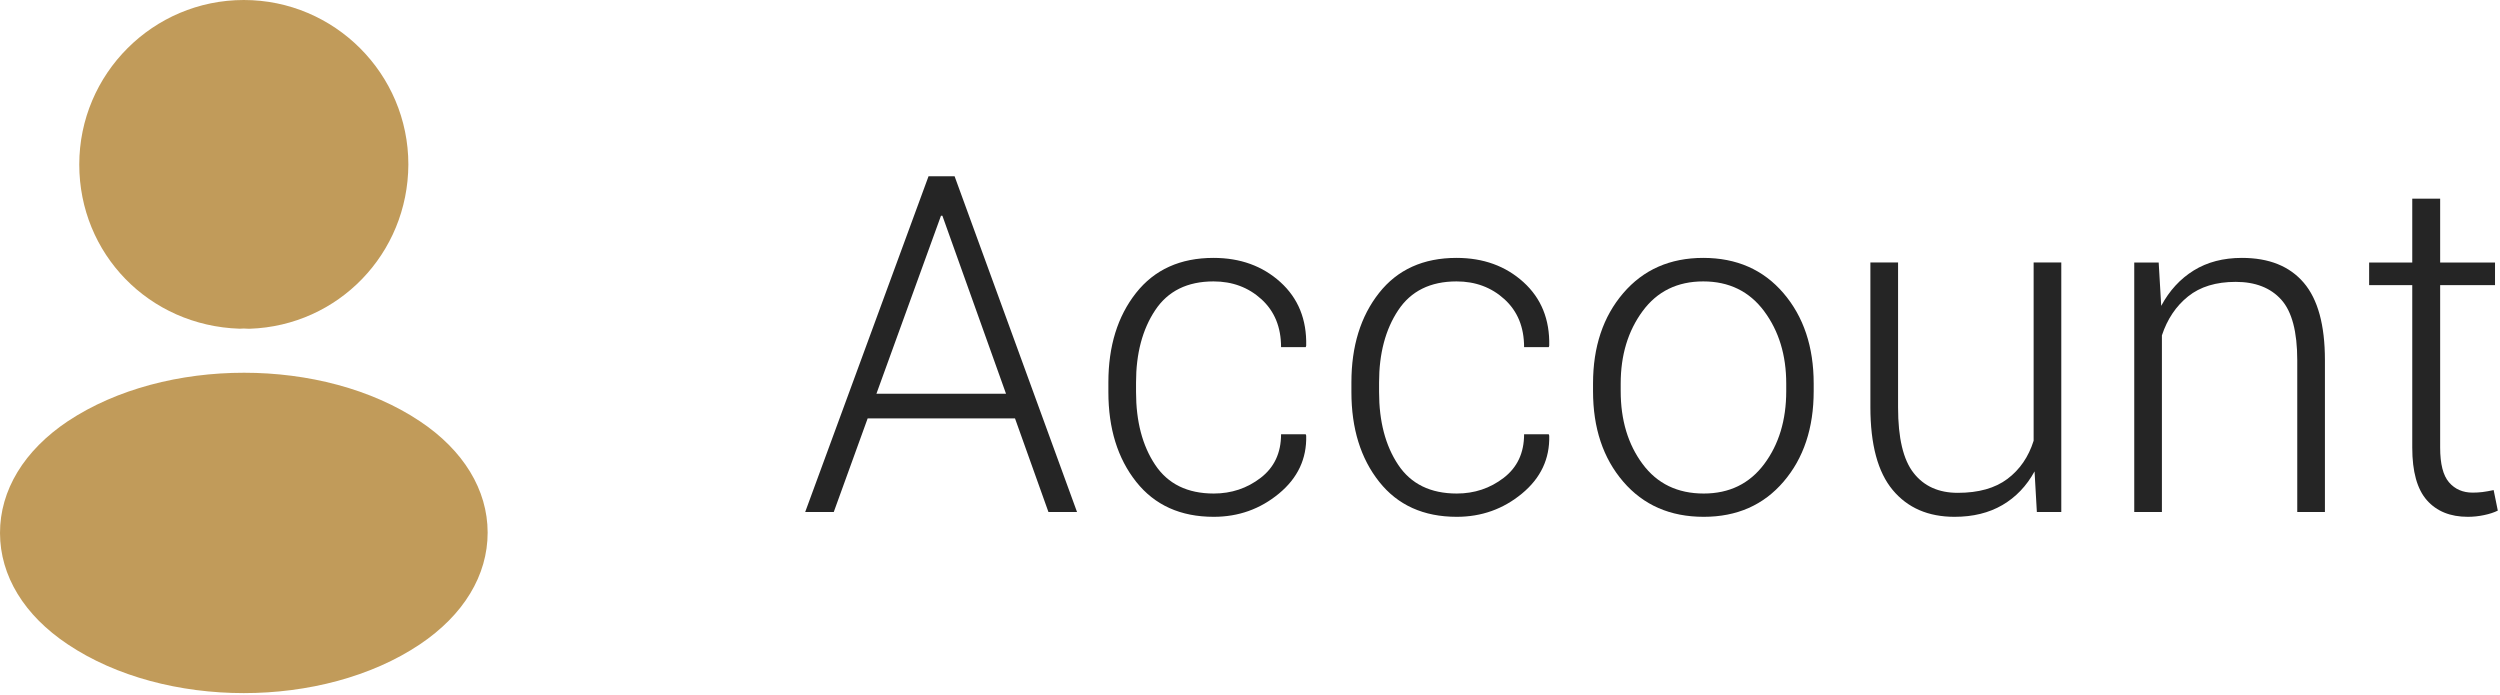
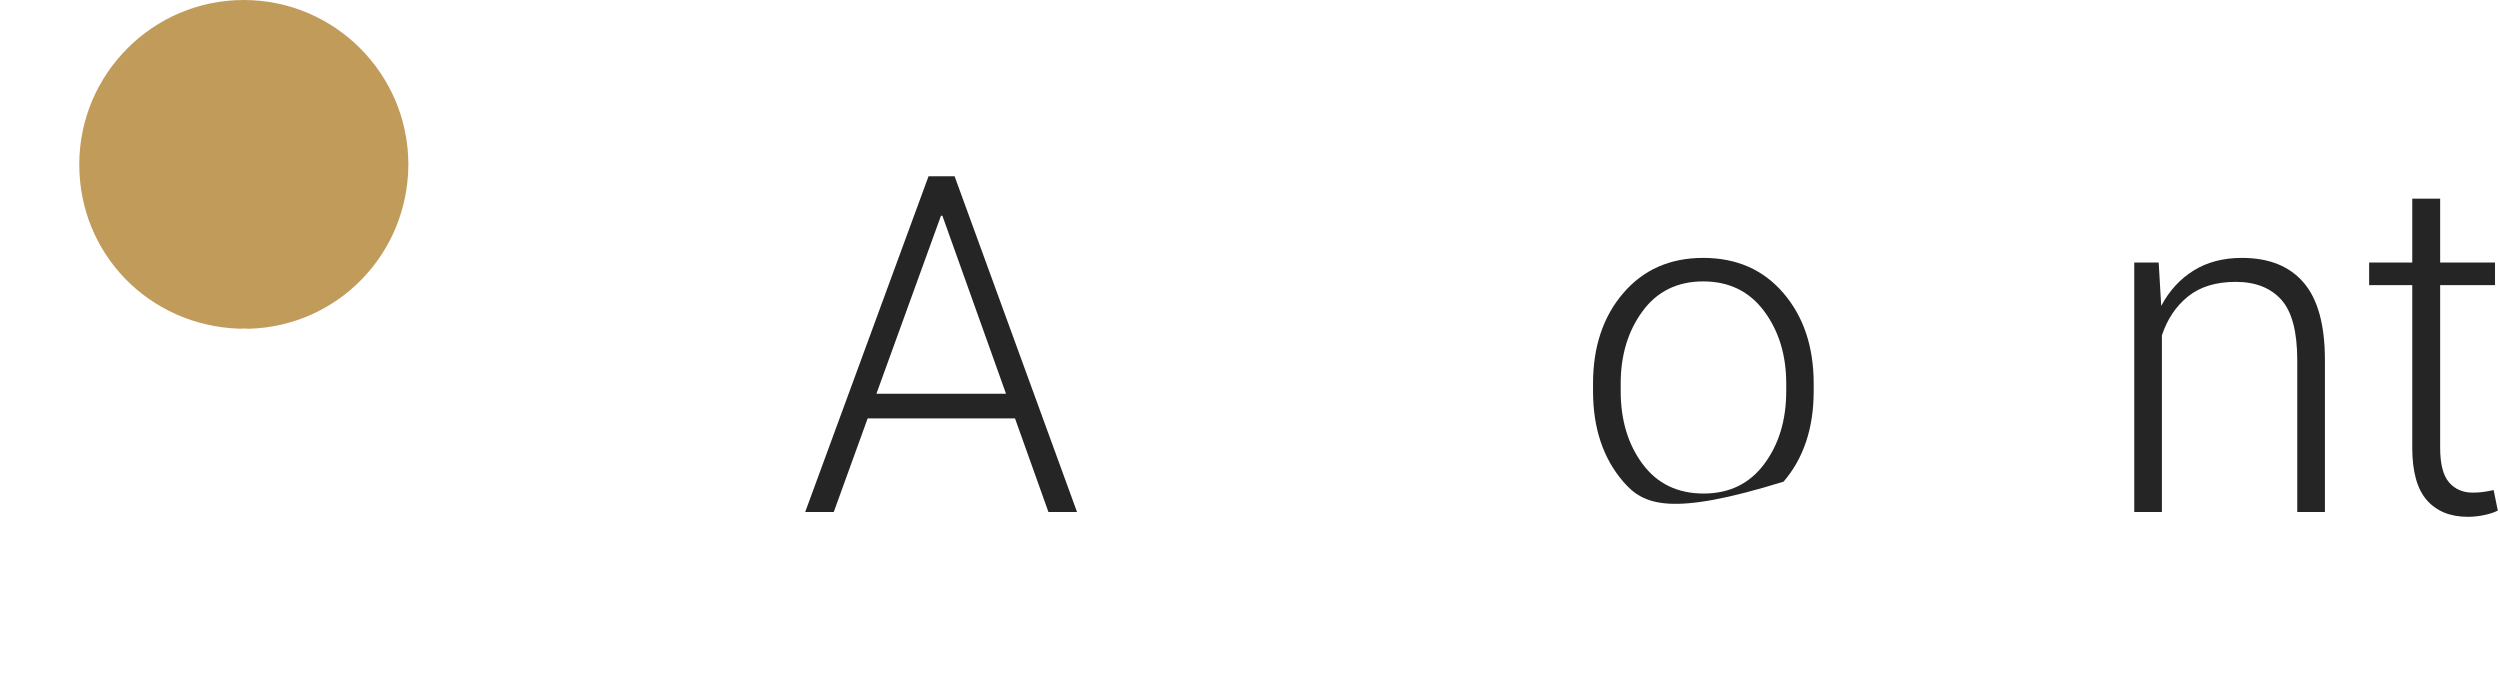
<svg xmlns="http://www.w3.org/2000/svg" width="100%" height="100%" viewBox="0 0 259 72" xml:space="preserve" style="fill-rule:evenodd;clip-rule:evenodd;stroke-linejoin:round;stroke-miterlimit:2;">
  <g transform="matrix(1,0,0,1,-1820.02,-106.83)">
    <g transform="matrix(2,0,0,2,0,0)">
      <g transform="matrix(1,0,0,1,922.639,70.445)">
        <path d="M0,-17.03C-4.7,-17.03 -8.523,-13.207 -8.523,-8.507C-8.523,-3.891 -4.921,-0.155 -0.213,-0.003C-0.078,-0.015 0.068,-0.017 0.189,-0.004C0.217,-0.002 0.247,0 0.276,0C0.286,0 0.296,0 0.305,-0.001C4.895,-0.155 8.505,-3.889 8.524,-8.507C8.524,-13.207 4.7,-17.03 0,-17.03" style="fill:rgb(193,155,90);fill-rule:nonzero;" />
      </g>
    </g>
    <g transform="matrix(2,0,0,2,0,0)">
      <g transform="matrix(1,0,0,1,931.755,85.971)">
-         <path d="M0,-10.739C-5.008,-14.082 -13.184,-14.086 -18.227,-10.74C-18.228,-10.74 -18.229,-10.739 -18.231,-10.738C-20.5,-9.219 -21.748,-7.161 -21.745,-4.943C-21.741,-2.73 -20.493,-0.681 -18.23,0.824C-15.717,2.506 -12.416,3.347 -9.115,3.347C-5.814,3.347 -2.512,2.506 0.001,0.824C2.27,-0.696 3.518,-2.754 3.515,-4.972C3.512,-7.184 2.263,-9.234 0,-10.739" style="fill:rgb(193,155,90);fill-rule:nonzero;" />
-       </g>
+         </g>
    </g>
    <g transform="matrix(2,0,0,2,0,0)">
      <g transform="matrix(1,0,0,1,955.409,68.673)">
        <path d="M0,5.136L6.712,5.136L3.416,-4.084L3.344,-4.084L0,5.136ZM7.178,6.414L-0.454,6.414L-2.21,11.263L-3.69,11.263L2.699,-6.127L4.049,-6.127L10.391,11.263L8.91,11.263L7.178,6.414Z" style="fill:rgb(37,37,37);fill-rule:nonzero;" />
      </g>
    </g>
    <g transform="matrix(2,0,0,2,0,0)">
      <g transform="matrix(1,0,0,1,972.882,67.98)">
-         <path d="M0,11C0.916,11 1.726,10.729 2.43,10.188C3.135,9.646 3.487,8.894 3.487,7.931L4.765,7.931L4.789,8.002C4.821,9.197 4.351,10.196 3.38,11C2.408,11.804 1.282,12.206 0,12.206C-1.72,12.206 -3.06,11.601 -4.019,10.391C-4.978,9.181 -5.458,7.632 -5.458,5.745L-5.458,5.243C-5.458,3.364 -4.98,1.82 -4.025,0.609C-3.069,-0.601 -1.732,-1.206 -0.012,-1.206C1.373,-1.206 2.528,-0.788 3.452,0.048C4.375,0.884 4.821,1.983 4.789,3.344L4.765,3.416L3.487,3.416C3.487,2.381 3.149,1.555 2.472,0.937C1.795,0.321 0.967,0.012 -0.012,0.012C-1.366,0.012 -2.373,0.51 -3.034,1.505C-3.695,2.5 -4.025,3.747 -4.025,5.243L-4.025,5.745C-4.025,7.266 -3.695,8.522 -3.034,9.513C-2.373,10.504 -1.362,11 0,11" style="fill:rgb(37,37,37);fill-rule:nonzero;" />
-       </g>
+         </g>
    </g>
    <g transform="matrix(2,0,0,2,0,0)">
      <g transform="matrix(1,0,0,1,985.471,67.98)">
-         <path d="M0,11C0.916,11 1.726,10.729 2.43,10.188C3.135,9.646 3.487,8.894 3.487,7.931L4.765,7.931L4.789,8.002C4.821,9.197 4.351,10.196 3.38,11C2.408,11.804 1.282,12.206 0,12.206C-1.72,12.206 -3.06,11.601 -4.019,10.391C-4.979,9.181 -5.458,7.632 -5.458,5.745L-5.458,5.243C-5.458,3.364 -4.98,1.82 -4.025,0.609C-3.069,-0.601 -1.732,-1.206 -0.012,-1.206C1.373,-1.206 2.528,-0.788 3.452,0.048C4.375,0.884 4.821,1.983 4.789,3.344L4.765,3.416L3.487,3.416C3.487,2.381 3.149,1.555 2.472,0.937C1.795,0.321 0.967,0.012 -0.012,0.012C-1.366,0.012 -2.373,0.51 -3.034,1.505C-3.695,2.5 -4.025,3.747 -4.025,5.243L-4.025,5.745C-4.025,7.266 -3.695,8.522 -3.034,9.513C-2.373,10.504 -1.362,11 0,11" style="fill:rgb(37,37,37);fill-rule:nonzero;" />
-       </g>
+         </g>
    </g>
    <g transform="matrix(2,0,0,2,0,0)">
      <g transform="matrix(1,0,0,1,993.962,73.283)">
-         <path d="M0,0.394C0,1.891 0.378,3.149 1.135,4.168C1.891,5.187 2.946,5.697 4.3,5.697C5.629,5.697 6.674,5.187 7.435,4.168C8.195,3.149 8.575,1.891 8.575,0.394L8.575,0C8.575,-1.473 8.193,-2.723 7.429,-3.751C6.664,-4.777 5.613,-5.291 4.276,-5.291C2.938,-5.291 1.891,-4.777 1.135,-3.751C0.378,-2.723 0,-1.473 0,0L0,0.394ZM-1.433,0C-1.433,-1.903 -0.912,-3.464 0.131,-4.682C1.174,-5.9 2.556,-6.509 4.276,-6.509C6.003,-6.509 7.389,-5.9 8.432,-4.682C9.475,-3.464 9.997,-1.903 9.997,0L9.997,0.394C9.997,2.305 9.477,3.868 8.438,5.081C7.399,6.296 6.019,6.903 4.3,6.903C2.564,6.903 1.174,6.296 0.131,5.081C-0.912,3.868 -1.433,2.305 -1.433,0.394L-1.433,0Z" style="fill:rgb(37,37,37);fill-rule:nonzero;" />
+         <path d="M0,0.394C0,1.891 0.378,3.149 1.135,4.168C1.891,5.187 2.946,5.697 4.3,5.697C5.629,5.697 6.674,5.187 7.435,4.168C8.195,3.149 8.575,1.891 8.575,0.394L8.575,0C8.575,-1.473 8.193,-2.723 7.429,-3.751C6.664,-4.777 5.613,-5.291 4.276,-5.291C2.938,-5.291 1.891,-4.777 1.135,-3.751C0.378,-2.723 0,-1.473 0,0L0,0.394ZM-1.433,0C-1.433,-1.903 -0.912,-3.464 0.131,-4.682C1.174,-5.9 2.556,-6.509 4.276,-6.509C6.003,-6.509 7.389,-5.9 8.432,-4.682C9.475,-3.464 9.997,-1.903 9.997,0L9.997,0.394C9.997,2.305 9.477,3.868 8.438,5.081C2.564,6.903 1.174,6.296 0.131,5.081C-0.912,3.868 -1.433,2.305 -1.433,0.394L-1.433,0Z" style="fill:rgb(37,37,37);fill-rule:nonzero;" />
      </g>
    </g>
    <g transform="matrix(2,0,0,2,0,0)">
      <g transform="matrix(1,0,0,1,1015.4,69.365)">
-         <path d="M0,8.468C-0.414,9.224 -0.969,9.805 -1.666,10.212C-2.363,10.618 -3.189,10.821 -4.144,10.821C-5.506,10.821 -6.573,10.359 -7.345,9.435C-8.118,8.512 -8.504,7.078 -8.504,5.135L-8.504,-2.353L-7.07,-2.353L-7.07,5.159C-7.07,6.736 -6.802,7.867 -6.264,8.551C-5.727,9.237 -4.965,9.579 -3.977,9.579C-2.902,9.579 -2.044,9.338 -1.403,8.856C-0.763,8.374 -0.311,7.716 -0.048,6.88L-0.048,-2.353L1.385,-2.353L1.385,10.57L0.119,10.57L0,8.468Z" style="fill:rgb(37,37,37);fill-rule:nonzero;" />
-       </g>
+         </g>
    </g>
    <g transform="matrix(2,0,0,2,0,0)">
      <g transform="matrix(1,0,0,1,1021.83,79.697)">
        <path d="M0,-12.684L0.131,-10.438C0.553,-11.227 1.115,-11.838 1.815,-12.272C2.516,-12.706 3.348,-12.923 4.312,-12.923C5.713,-12.923 6.78,-12.495 7.512,-11.639C8.245,-10.783 8.611,-9.447 8.611,-7.632L8.611,0.239L7.178,0.239L7.178,-7.62C7.178,-9.101 6.901,-10.148 6.348,-10.761C5.794,-11.374 5.008,-11.681 3.989,-11.681C2.97,-11.681 2.148,-11.43 1.523,-10.928C0.898,-10.427 0.446,-9.754 0.167,-8.91L0.167,0.239L-1.266,0.239L-1.266,-12.684L0,-12.684Z" style="fill:rgb(37,37,37);fill-rule:nonzero;" />
      </g>
    </g>
    <g transform="matrix(2,0,0,2,0,0)">
      <g transform="matrix(1,0,0,1,1036.41,80.186)">
        <path d="M0,-16.481L0,-13.173L2.842,-13.173L2.842,-12.002L0,-12.002L0,-3.583C0,-2.738 0.153,-2.139 0.46,-1.785C0.766,-1.431 1.174,-1.253 1.684,-1.253C1.859,-1.253 2.028,-1.263 2.192,-1.283C2.355,-1.303 2.548,-1.337 2.771,-1.385L2.986,-0.322C2.795,-0.226 2.558,-0.148 2.275,-0.089C1.992,-0.029 1.712,0 1.433,0C0.526,0 -0.181,-0.286 -0.687,-0.859C-1.193,-1.433 -1.445,-2.34 -1.445,-3.583L-1.445,-12.002L-3.679,-12.002L-3.679,-13.173L-1.445,-13.173L-1.445,-16.481L0,-16.481Z" style="fill:rgb(37,37,37);fill-rule:nonzero;" />
      </g>
    </g>
  </g>
</svg>